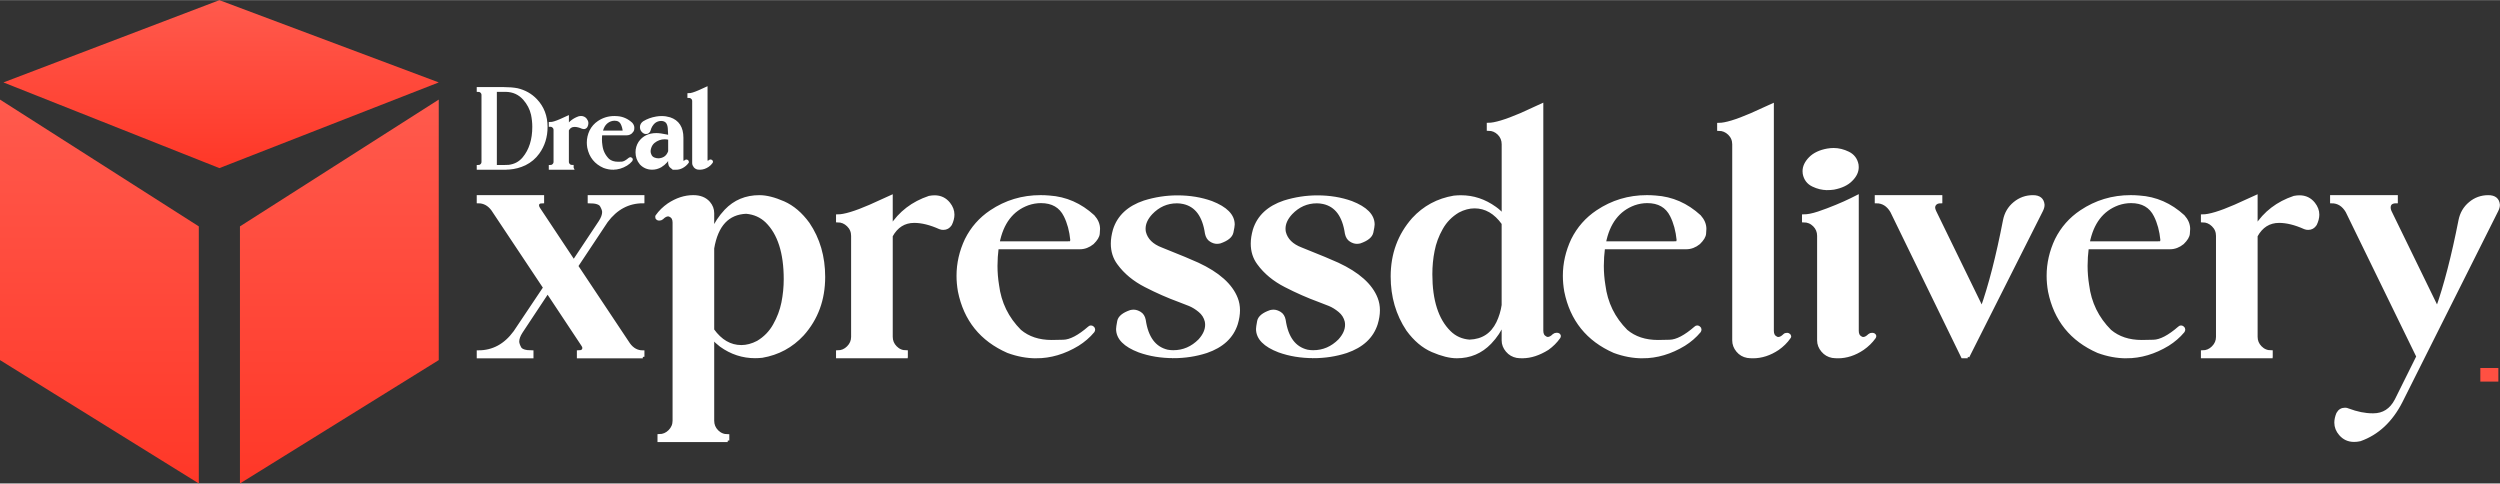
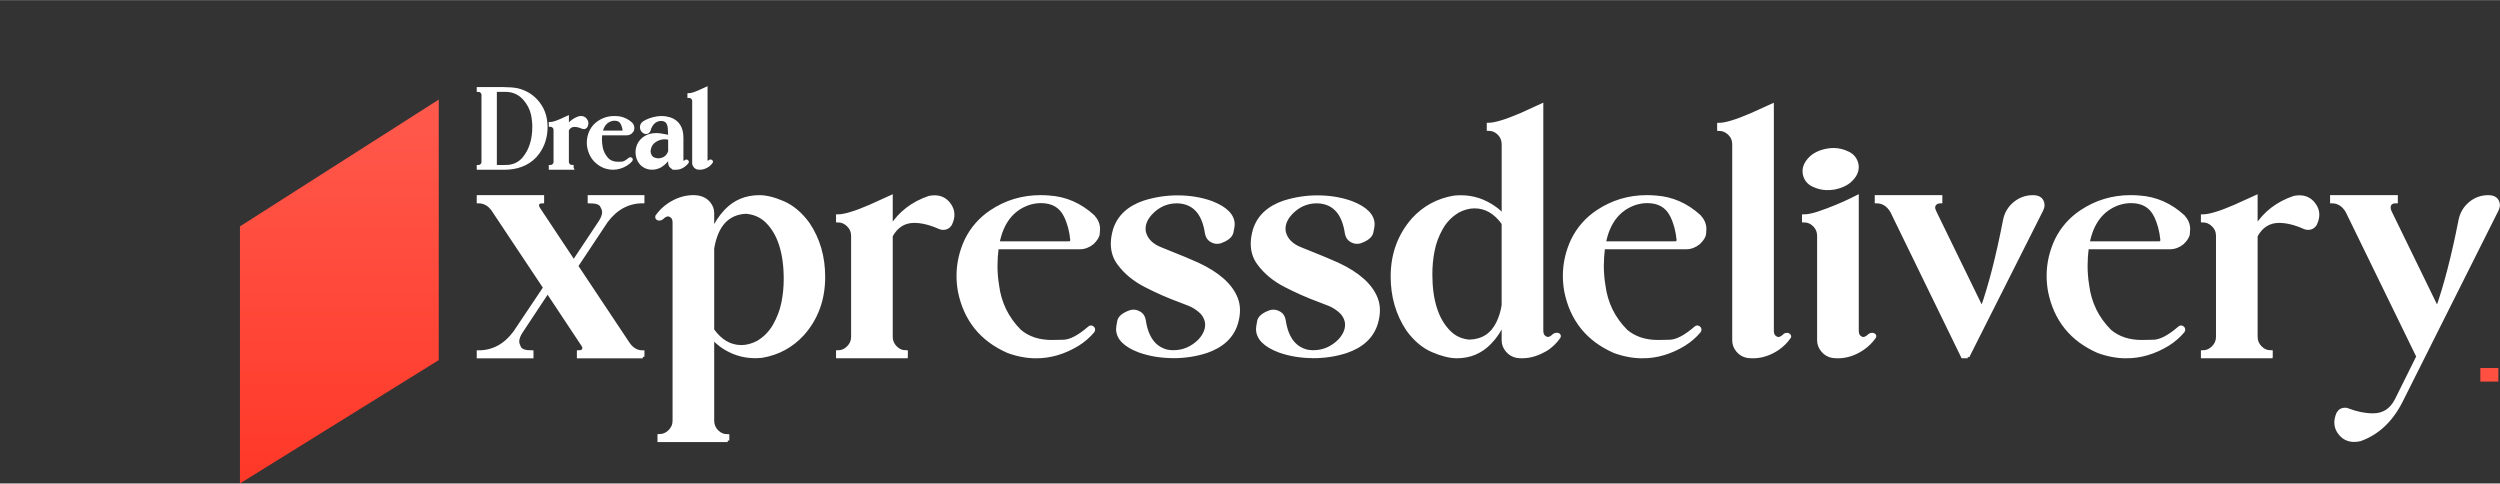
<svg xmlns="http://www.w3.org/2000/svg" xmlns:xlink="http://www.w3.org/1999/xlink" xml:space="preserve" width="2.321in" height="0.449in" version="1.1" style="shape-rendering:geometricPrecision; text-rendering:geometricPrecision; image-rendering:optimizeQuality; fill-rule:evenodd; clip-rule:evenodd" viewBox="0 0 867.05 167.62">
  <rect x="0" y="0" width="867.05" height="167.62" fill="#333333" stroke="none" />
  <defs>
    <style type="text/css">
   
    .str0 {stroke:white;stroke-width:1.12;stroke-miterlimit:2.613}
    .fil4 {fill:#FF5042;fill-rule:nonzero}
    .fil3 {fill:white;fill-rule:nonzero}
    .fil0 {fill:url(#id0);fill-rule:nonzero}
    .fil1 {fill:url(#id1);fill-rule:nonzero}
    .fil2 {fill:url(#id2);fill-rule:nonzero}
   
  </style>
    <linearGradient id="id0" gradientUnits="userSpaceOnUse" x1="76.26" y1="0" x2="76.26" y2="57.19">
      <stop offset="0" style="stop-opacity:1; stop-color:#FF5A4D" />
      <stop offset="1" style="stop-opacity:1; stop-color:#FF3828" />
    </linearGradient>
    <linearGradient id="id1" gradientUnits="userSpaceOnUse" xlink:href="#id0" x1="33.37" y1="33.36" x2="33.37" y2="166.82">
  </linearGradient>
    <linearGradient id="id2" gradientUnits="userSpaceOnUse" xlink:href="#id0" x1="114.39" y1="33.36" x2="114.39" y2="166.82">
  </linearGradient>
  </defs>
  <g id="Layer_x0020_1">
    <g id="_1756704744864">
-       <polygon class="fil0" points="76.09,58.25 1.19,28.53 76.09,0 152.17,28.53 " />
-       <polygon class="fil1" points="-0,124.83 -0,34.48 68.95,78.46 68.95,167.62 " />
      <polygon class="fil2" points="152.17,124.83 152.17,34.48 83.22,78.46 83.22,167.62 " />
      <path class="fil3 str0" d="M222.94 123.65l-22.31 0 0 -1.64c1.25,0 1.89,-0.48 1.89,-1.41 0,-0.35 -0.17,-0.77 -0.5,-1.2l-12.1 -18.25 -9.18 13.87c-0.81,1.24 -1.22,2.39 -1.22,3.4 0,0.56 0.25,1.31 0.73,2.22 0.5,0.91 1.89,1.37 4.21,1.37l0 1.64 -18.56 0 0 -1.64c5.11,0 9.34,-2.28 12.7,-6.87l10.34 -15.44 -18.06 -27.13c-1.33,-1.78 -2.99,-2.68 -4.98,-2.68l0 -1.7 22.25 0 0 1.7c-1.16,0 -1.76,0.44 -1.76,1.29 0,0.35 0.14,0.77 0.44,1.2l12.16 18.31 9.17 -13.8c0.81,-1.25 1.23,-2.39 1.23,-3.41 0,-0.56 -0.25,-1.31 -0.77,-2.22 -0.5,-0.91 -1.91,-1.37 -4.24,-1.37l0 -1.7 18.56 0 0 1.7c-5.06,0 -9.28,2.26 -12.64,6.75l-10.34 15.57 18.06 27.13c1.29,1.78 2.93,2.68 4.92,2.68l0 1.64zm29.44 29.06l-23.79 0 0 -1.64c1.41,0 2.66,-0.52 3.67,-1.54 1.04,-1.04 1.56,-2.26 1.56,-3.7l0 -68.71c0,-1.18 -0.41,-1.99 -1.27,-2.43 -0.25,-0.17 -0.54,-0.25 -0.85,-0.25 -0.66,0 -1.37,0.37 -2.14,1.14 -0.25,0.21 -0.54,0.31 -0.91,0.31 -0.21,0 -0.4,-0.04 -0.58,-0.14 -0.19,-0.1 -0.27,-0.29 -0.27,-0.58l0.06 -0.25c1.1,-1.54 2.43,-2.84 4.01,-3.94 2.8,-1.87 5.67,-2.8 8.57,-2.8 2.32,0 4.11,0.71 5.35,2.14 0.89,1.04 1.35,2.22 1.35,3.53l0 6.19c1.08,-2.55 2.64,-4.88 4.61,-6.99 3.09,-3.24 6.96,-4.86 11.63,-4.86 2.39,0 5.17,0.71 8.36,2.1 3.18,1.41 6.02,3.82 8.53,7.27 3.57,5.27 5.36,11.42 5.36,18.43 0,7.83 -2.43,14.45 -7.29,19.89 -3.82,4.13 -8.51,6.66 -14.05,7.6 -0.81,0.08 -1.62,0.13 -2.43,0.13 -4.25,0 -8.2,-1.29 -11.81,-3.88 -1.04,-0.79 -2.01,-1.68 -2.91,-2.68l0 28.81c0,1.43 0.5,2.66 1.52,3.7 1.02,1.02 2.24,1.54 3.72,1.54l0 1.64zm4.73 -32.53c1.87,0 3.78,-0.5 5.73,-1.52 2.47,-1.47 4.4,-3.45 5.79,-5.94 1.41,-2.49 2.39,-5.09 2.93,-7.78 0.54,-2.7 0.81,-5.42 0.81,-8.18 0,-9.15 -2.14,-15.86 -6.44,-20.07 -1.95,-1.87 -4.32,-2.91 -7.12,-3.16 -6.39,0.25 -10.3,4.42 -11.67,12.52l0 28.36c2.76,3.84 6.08,5.77 9.96,5.77zm57.19 3.47l-23.79 0 0 -1.64c1.41,0 2.64,-0.52 3.67,-1.56 1.04,-1.04 1.56,-2.26 1.56,-3.67l0 -35.04c0,-1.45 -0.52,-2.68 -1.56,-3.7 -1.04,-1.02 -2.26,-1.54 -3.67,-1.54l0 -1.64c2.3,0 6.08,-1.12 11.31,-3.4l7.24 -3.28 0 10.4c3.11,-4.86 7.54,-8.24 13.24,-10.15 0.66,-0.12 1.27,-0.19 1.83,-0.19 2.03,0 3.67,0.79 4.92,2.37 0.93,1.18 1.41,2.43 1.41,3.78 0,1.06 -0.29,2.16 -0.85,3.34 -0.6,0.93 -1.43,1.39 -2.43,1.39 -0.41,0 -0.81,-0.06 -1.22,-0.23 -3.28,-1.47 -6.25,-2.2 -8.89,-2.2 -3.49,0 -6.17,1.68 -8.01,5.04l0 35.04c0,1.41 0.5,2.64 1.52,3.67 1.02,1.04 2.24,1.56 3.72,1.56l0 1.64zm45.07 0c-3.22,0 -6.48,-0.6 -9.8,-1.83 -9.2,-4.05 -14.8,-11 -16.79,-20.86 -0.31,-1.78 -0.48,-3.57 -0.48,-5.35 0,-4.3 0.95,-8.47 2.86,-12.52 2.01,-4.03 4.88,-7.27 8.57,-9.74 5.15,-3.45 10.86,-5.17 17.15,-5.17 0.98,0 1.97,0.04 2.99,0.13 5.71,0.37 10.79,2.59 15.26,6.68 1.2,1.35 1.83,2.78 1.83,4.32 0,0.12 -0.04,0.66 -0.1,1.62 -0.06,0.95 -0.71,2.03 -1.97,3.26 -1.33,1.08 -2.8,1.64 -4.38,1.64l-28.71 0c-0.27,2.18 -0.41,4.3 -0.41,6.31 0,2.33 0.19,4.55 0.54,6.7 0.77,6.19 3.36,11.5 7.78,15.92 2.88,2.43 6.56,3.65 11.02,3.65 0.23,0 1.6,-0.02 4.07,-0.08 2.47,-0.06 5.46,-1.64 8.99,-4.71 0.16,-0.17 0.35,-0.25 0.56,-0.25 0.21,0 0.39,0.08 0.6,0.25 0.21,0.15 0.31,0.35 0.31,0.6 0,0.21 -0.06,0.39 -0.19,0.6 -1.49,1.78 -3.26,3.3 -5.29,4.57 -4.67,2.84 -9.47,4.26 -14.41,4.26zm11.6 -39.46c0.25,0 0.46,-0.1 0.62,-0.31l0.17 -0.66c-0.31,-3.24 -1.08,-6.08 -2.3,-8.51 -1.62,-3.26 -4.44,-4.88 -8.45,-4.88 -1.54,0 -3.07,0.27 -4.57,0.79 -5.52,2.03 -8.97,6.56 -10.34,13.58l24.87 0zm35.95 39.4c-4.21,0 -8.16,-0.64 -11.81,-1.95 -4.98,-1.89 -7.47,-4.44 -7.47,-7.6 0,-0.4 0.12,-1.29 0.39,-2.68 0.27,-1.37 1.64,-2.49 4.11,-3.34 0.35,-0.08 0.71,-0.12 1.02,-0.12 0.71,0 1.41,0.23 2.18,0.7 0.75,0.46 1.25,1.25 1.47,2.35 0.89,6.17 3.57,9.76 8.03,10.82 0.69,0.13 1.37,0.19 2.08,0.19 3.53,0 6.58,-1.33 9.17,-3.94 1.62,-1.79 2.43,-3.59 2.43,-5.42 0,-0.41 -0.04,-0.81 -0.12,-1.23 -0.35,-1.45 -1.12,-2.68 -2.31,-3.65 -1.18,-0.98 -2.34,-1.68 -3.49,-2.16 -1.16,-0.46 -2.37,-0.93 -3.63,-1.41 -3.8,-1.39 -7.68,-3.09 -11.64,-5.13 -3.94,-2.01 -7.06,-4.59 -9.34,-7.72 -1.45,-1.93 -2.18,-4.24 -2.18,-6.87 0,-1.45 0.25,-3.03 0.73,-4.73 1.45,-4.63 4.92,-7.85 10.34,-9.67 3.78,-1.18 7.6,-1.77 11.5,-1.77 4.21,0 8.16,0.64 11.79,1.95 5,1.95 7.49,4.48 7.49,7.6 0,0.42 -0.15,1.31 -0.44,2.68 -0.29,1.37 -1.66,2.49 -4.13,3.34 -0.37,0.08 -0.71,0.12 -1.04,0.12 -0.69,0 -1.39,-0.23 -2.12,-0.7 -0.75,-0.46 -1.23,-1.25 -1.47,-2.35 -0.89,-6.19 -3.57,-9.78 -8.01,-10.75 -0.75,-0.16 -1.49,-0.25 -2.26,-0.25 -3.49,0 -6.48,1.33 -8.99,3.96 -1.64,1.77 -2.45,3.57 -2.45,5.4 0,0.41 0.04,0.81 0.12,1.23 0.66,2.64 2.62,4.59 5.9,5.83 6.5,2.59 10.69,4.34 12.6,5.23 7.14,3.32 11.58,7.31 13.37,11.92 0.5,1.27 0.75,2.62 0.75,4.09 0,1.45 -0.25,3.01 -0.75,4.67 -1.45,4.55 -4.9,7.74 -10.34,9.61 -3.63,1.18 -7.47,1.77 -11.48,1.77zm48.53 0c-4.21,0 -8.16,-0.64 -11.81,-1.95 -4.98,-1.89 -7.47,-4.44 -7.47,-7.6 0,-0.4 0.12,-1.29 0.39,-2.68 0.27,-1.37 1.64,-2.49 4.11,-3.34 0.35,-0.08 0.71,-0.12 1.02,-0.12 0.71,0 1.41,0.23 2.18,0.7 0.75,0.46 1.25,1.25 1.47,2.35 0.89,6.17 3.57,9.76 8.03,10.82 0.69,0.13 1.37,0.19 2.08,0.19 3.53,0 6.58,-1.33 9.17,-3.94 1.62,-1.79 2.43,-3.59 2.43,-5.42 0,-0.41 -0.04,-0.81 -0.12,-1.23 -0.35,-1.45 -1.12,-2.68 -2.31,-3.65 -1.18,-0.98 -2.34,-1.68 -3.49,-2.16 -1.16,-0.46 -2.37,-0.93 -3.63,-1.41 -3.8,-1.39 -7.68,-3.09 -11.64,-5.13 -3.94,-2.01 -7.06,-4.59 -9.34,-7.72 -1.45,-1.93 -2.18,-4.24 -2.18,-6.87 0,-1.45 0.25,-3.03 0.73,-4.73 1.45,-4.63 4.92,-7.85 10.34,-9.67 3.78,-1.18 7.6,-1.77 11.5,-1.77 4.21,0 8.16,0.64 11.79,1.95 5,1.95 7.49,4.48 7.49,7.6 0,0.42 -0.15,1.31 -0.44,2.68 -0.29,1.37 -1.66,2.49 -4.13,3.34 -0.37,0.08 -0.71,0.12 -1.04,0.12 -0.69,0 -1.39,-0.23 -2.12,-0.7 -0.75,-0.46 -1.23,-1.25 -1.47,-2.35 -0.89,-6.19 -3.57,-9.78 -8.01,-10.75 -0.75,-0.16 -1.49,-0.25 -2.26,-0.25 -3.49,0 -6.48,1.33 -8.99,3.96 -1.64,1.77 -2.45,3.57 -2.45,5.4 0,0.41 0.04,0.81 0.12,1.23 0.66,2.64 2.62,4.59 5.9,5.83 6.5,2.59 10.69,4.34 12.6,5.23 7.14,3.32 11.58,7.31 13.37,11.92 0.5,1.27 0.75,2.62 0.75,4.09 0,1.45 -0.25,3.01 -0.75,4.67 -1.45,4.55 -4.9,7.74 -10.34,9.61 -3.63,1.18 -7.47,1.77 -11.48,1.77zm72.61 0.06c-0.64,0 -1.31,-0.04 -1.95,-0.13 -1.33,-0.25 -2.47,-0.89 -3.38,-1.97 -0.91,-1.08 -1.37,-2.26 -1.37,-3.55l0 -6.21c-1.08,2.59 -2.62,4.92 -4.61,6.99 -3.13,3.24 -6.95,4.86 -11.5,4.86 -2.39,0 -5.19,-0.71 -8.43,-2.1 -3.22,-1.39 -6.08,-3.82 -8.59,-7.27 -3.57,-5.36 -5.36,-11.5 -5.36,-18.43 0,-7.74 2.43,-14.36 7.31,-19.89 3.8,-4.13 8.51,-6.66 14.1,-7.6 0.81,-0.08 1.6,-0.13 2.39,-0.13 4.26,0 8.18,1.31 11.79,3.9 1.1,0.77 2.06,1.66 2.91,2.66l0 -24.8c0,-1.45 -0.5,-2.7 -1.52,-3.72 -1.02,-1 -2.22,-1.52 -3.65,-1.52l0 -1.64c2.24,0 6.02,-1.14 11.31,-3.4l7.18 -3.28 0 78.26c0,1.18 0.44,1.99 1.29,2.43 0.23,0.17 0.52,0.25 0.85,0.25 0.64,0 1.35,-0.37 2.12,-1.14 0.25,-0.21 0.58,-0.31 0.98,-0.31 0.5,0 0.77,0.19 0.85,0.54 0,0.16 -0.04,0.31 -0.13,0.44 -1.08,1.54 -2.41,2.84 -3.94,3.94 -3.01,1.87 -5.87,2.8 -8.64,2.8zm-18.37 -5.36c4.55,-0.17 7.8,-2.28 9.8,-6.37 0.93,-1.95 1.56,-4.01 1.87,-6.14l0 -28.36c-2.74,-3.84 -6.06,-5.77 -9.96,-5.77 -1.87,0 -3.78,0.5 -5.71,1.52 -2.47,1.47 -4.42,3.45 -5.81,5.94 -1.41,2.49 -2.37,5.09 -2.88,7.76 -0.54,2.66 -0.79,5.4 -0.79,8.2 0,9.11 2.14,15.82 6.44,20.07 1.91,1.91 4.26,2.95 7.06,3.16zm59.97 5.36c-3.22,0 -6.48,-0.6 -9.8,-1.83 -9.2,-4.05 -14.8,-11 -16.79,-20.86 -0.31,-1.78 -0.48,-3.57 -0.48,-5.35 0,-4.3 0.95,-8.47 2.86,-12.52 2.01,-4.03 4.88,-7.27 8.57,-9.74 5.15,-3.45 10.86,-5.17 17.15,-5.17 0.98,0 1.97,0.04 2.99,0.13 5.71,0.37 10.79,2.59 15.26,6.68 1.2,1.35 1.83,2.78 1.83,4.32 0,0.12 -0.04,0.66 -0.1,1.62 -0.06,0.95 -0.71,2.03 -1.97,3.26 -1.33,1.08 -2.8,1.64 -4.38,1.64l-28.71 0c-0.27,2.18 -0.41,4.3 -0.41,6.31 0,2.33 0.19,4.55 0.54,6.7 0.77,6.19 3.36,11.5 7.78,15.92 2.88,2.43 6.56,3.65 11.02,3.65 0.23,0 1.6,-0.02 4.07,-0.08 2.47,-0.06 5.46,-1.64 8.99,-4.71 0.16,-0.17 0.35,-0.25 0.56,-0.25 0.21,0 0.39,0.08 0.6,0.25 0.21,0.15 0.31,0.35 0.31,0.6 0,0.21 -0.06,0.39 -0.19,0.6 -1.49,1.78 -3.26,3.3 -5.29,4.57 -4.67,2.84 -9.47,4.26 -14.41,4.26zm11.6 -39.46c0.25,0 0.46,-0.1 0.62,-0.31l0.17 -0.66c-0.31,-3.24 -1.08,-6.08 -2.3,-8.51 -1.62,-3.26 -4.44,-4.88 -8.45,-4.88 -1.54,0 -3.07,0.27 -4.57,0.79 -5.52,2.03 -8.97,6.56 -10.34,13.58l24.87 0zm26.69 39.46c-0.64,0 -1.29,-0.04 -1.93,-0.13 -1.35,-0.25 -2.47,-0.89 -3.36,-1.97 -0.89,-1.08 -1.33,-2.26 -1.33,-3.55l0 -68c0,-1.45 -0.52,-2.7 -1.56,-3.72 -1.04,-1 -2.26,-1.52 -3.67,-1.52l0 -1.64c2.3,0 6.08,-1.14 11.31,-3.4l7.24 -3.28 0 78.26c0,1.18 0.42,1.99 1.27,2.43 0.25,0.17 0.52,0.25 0.85,0.25 0.64,0 1.37,-0.37 2.14,-1.14 0.19,-0.21 0.5,-0.31 0.91,-0.31 0.19,0 0.39,0.06 0.56,0.21 0.19,0.15 0.29,0.29 0.29,0.46 0,0.13 -0.04,0.23 -0.13,0.31 -1.06,1.54 -2.39,2.84 -3.96,3.94 -2.78,1.87 -5.67,2.8 -8.64,2.8zm25.8 -58.33c-1.68,0 -3.32,-0.39 -4.96,-1.18 -1.64,-0.79 -2.66,-2.12 -3.01,-3.99l-0.06 -0.85c0,-1.54 0.71,-3.01 2.1,-4.44 1.39,-1.41 3.38,-2.37 5.98,-2.84 0.75,-0.12 1.45,-0.19 2.14,-0.19 1.7,0 3.38,0.42 5.04,1.23 1.66,0.81 2.68,2.14 3.05,4.01l0.06 0.85c0,1.54 -0.7,3.01 -2.12,4.4 -1.39,1.41 -3.38,2.34 -5.98,2.84 -0.77,0.1 -1.52,0.17 -2.24,0.17zm3.7 58.33c-0.64,0 -1.29,-0.04 -1.95,-0.13 -1.33,-0.25 -2.45,-0.89 -3.36,-1.97 -0.91,-1.08 -1.37,-2.26 -1.37,-3.55l0 -36.26c0,-1.45 -0.5,-2.68 -1.52,-3.7 -1.02,-1.02 -2.26,-1.54 -3.72,-1.54l0 -1.64c1.37,0 3.09,-0.33 5.17,-1.02 2.08,-0.7 4.13,-1.47 6.17,-2.32 2.06,-0.85 3.78,-1.62 5.15,-2.3l2.08 -1.04 0 46.52c0,1.18 0.42,1.99 1.27,2.43 0.25,0.17 0.52,0.25 0.85,0.25 0.64,0 1.37,-0.37 2.14,-1.14 0.23,-0.21 0.54,-0.31 0.91,-0.31 0.52,0 0.83,0.19 0.91,0.54 0,0.16 -0.04,0.31 -0.13,0.44 -1.1,1.54 -2.45,2.84 -4.03,3.94 -2.78,1.87 -5.65,2.8 -8.57,2.8zm45 0l-1.77 0 -24.56 -50.42c-1.31,-2.22 -3.09,-3.34 -5.36,-3.34l0 -1.7 22.32 0 0 1.7c-1.02,0 -1.74,0.33 -2.18,0.98 -0.21,0.33 -0.31,0.66 -0.31,1.04 0,0.39 0.13,0.87 0.37,1.39l16.42 33.69c2.82,-7.95 5.44,-18.14 7.85,-30.58 0.48,-2.45 1.64,-4.42 3.49,-5.94 1.85,-1.52 3.96,-2.28 6.35,-2.28 2.16,0 3.3,0.93 3.47,2.8 0,0.6 -0.19,1.25 -0.54,1.95l-25.55 50.71zm54.99 0c-3.22,0 -6.48,-0.6 -9.8,-1.83 -9.2,-4.05 -14.8,-11 -16.79,-20.86 -0.31,-1.78 -0.48,-3.57 -0.48,-5.35 0,-4.3 0.95,-8.47 2.86,-12.52 2.01,-4.03 4.88,-7.27 8.57,-9.74 5.15,-3.45 10.86,-5.17 17.15,-5.17 0.98,0 1.97,0.04 2.99,0.13 5.71,0.37 10.79,2.59 15.26,6.68 1.2,1.35 1.83,2.78 1.83,4.32 0,0.12 -0.04,0.66 -0.1,1.62 -0.06,0.95 -0.71,2.03 -1.97,3.26 -1.33,1.08 -2.8,1.64 -4.38,1.64l-28.71 0c-0.27,2.18 -0.41,4.3 -0.41,6.31 0,2.33 0.19,4.55 0.54,6.7 0.77,6.19 3.36,11.5 7.78,15.92 2.88,2.43 6.56,3.65 11.02,3.65 0.23,0 1.6,-0.02 4.07,-0.08 2.47,-0.06 5.46,-1.64 8.99,-4.71 0.16,-0.17 0.35,-0.25 0.56,-0.25 0.21,0 0.39,0.08 0.6,0.25 0.21,0.15 0.31,0.35 0.31,0.6 0,0.21 -0.06,0.39 -0.19,0.6 -1.49,1.78 -3.26,3.3 -5.29,4.57 -4.67,2.84 -9.47,4.26 -14.41,4.26zm11.6 -39.46c0.25,0 0.46,-0.1 0.62,-0.31l0.17 -0.66c-0.31,-3.24 -1.08,-6.08 -2.3,-8.51 -1.62,-3.26 -4.44,-4.88 -8.45,-4.88 -1.54,0 -3.07,0.27 -4.57,0.79 -5.52,2.03 -8.97,6.56 -10.34,13.58l24.87 0zm38.63 39.46l-23.79 0 0 -1.64c1.41,0 2.64,-0.52 3.67,-1.56 1.04,-1.04 1.56,-2.26 1.56,-3.67l0 -35.04c0,-1.45 -0.52,-2.68 -1.56,-3.7 -1.04,-1.02 -2.26,-1.54 -3.67,-1.54l0 -1.64c2.3,0 6.08,-1.12 11.31,-3.4l7.24 -3.28 0 10.4c3.11,-4.86 7.54,-8.24 13.24,-10.15 0.66,-0.12 1.27,-0.19 1.83,-0.19 2.03,0 3.67,0.79 4.92,2.37 0.93,1.18 1.41,2.43 1.41,3.78 0,1.06 -0.29,2.16 -0.85,3.34 -0.6,0.93 -1.43,1.39 -2.43,1.39 -0.41,0 -0.81,-0.06 -1.22,-0.23 -3.28,-1.47 -6.25,-2.2 -8.89,-2.2 -3.49,0 -6.17,1.68 -8.01,5.04l0 35.04c0,1.41 0.5,2.64 1.52,3.67 1.02,1.04 2.24,1.56 3.72,1.56l0 1.64zm28.75 29c-1.91,0 -3.49,-0.73 -4.73,-2.18 -1.02,-1.18 -1.54,-2.49 -1.54,-3.94 0,-0.98 0.23,-2.01 0.68,-3.11 0.56,-1.02 1.39,-1.52 2.49,-1.52 0.35,0 0.73,0.08 1.08,0.25 2.97,1.12 5.79,1.7 8.47,1.7l0.23 0c3.53,0 6.19,-1.7 7.97,-5.11l7.53 -15.15 -24.56 -50.36c-1.31,-2.22 -3.09,-3.34 -5.36,-3.34l0 -1.7 22.38 0 0 1.7c-1.66,0 -2.49,0.69 -2.49,2.08 0,0.39 0.1,0.85 0.31,1.33l16.42 33.69c2.82,-7.95 5.46,-18.14 7.91,-30.58 0.48,-2.45 1.64,-4.42 3.47,-5.94 1.81,-1.52 3.92,-2.28 6.31,-2.28 2.16,0 3.3,0.93 3.47,2.8 0,0.6 -0.19,1.25 -0.54,1.95l-33.21 66.22c-3.41,6.68 -8.14,11.11 -14.22,13.26 -0.73,0.17 -1.43,0.23 -2.08,0.23z" />
      <path class="fil3 str0" d="M174.81 58.25l-8.91 0 0 -0.52c0.46,0 0.85,-0.16 1.17,-0.48 0.32,-0.32 0.48,-0.71 0.48,-1.17l0 -23.2c0,-0.45 -0.16,-0.83 -0.48,-1.15 -0.32,-0.32 -0.71,-0.48 -1.17,-0.48l0 -0.54 8.82 0c1.76,0 3.32,0.13 4.65,0.38 2.56,0.6 4.71,1.82 6.45,3.65 2.35,2.48 3.53,5.56 3.53,9.24 0,3.37 -0.92,6.34 -2.77,8.91 -1.19,1.65 -2.71,2.94 -4.57,3.86 -1.73,0.82 -3.55,1.3 -5.45,1.44 -0.56,0.04 -1.15,0.06 -1.75,0.06zm-0.02 -0.52c0.58,0 1.15,-0.02 1.71,-0.06 2.15,-0.27 3.89,-1.21 5.23,-2.83 2.29,-2.77 3.44,-6.4 3.44,-10.89 0,-1.44 -0.15,-2.89 -0.45,-4.34 -0.46,-2.01 -1.41,-3.83 -2.84,-5.45 -1.69,-1.89 -3.83,-2.87 -6.44,-2.92l-3.68 0 0 26.48 3.03 0zm23.61 0.52l-7.51 0 0 -0.52c0.45,0 0.83,-0.16 1.16,-0.49 0.33,-0.33 0.49,-0.71 0.49,-1.16l0 -11.07c0,-0.46 -0.16,-0.84 -0.49,-1.17 -0.33,-0.32 -0.71,-0.49 -1.16,-0.49l0 -0.52c0.73,0 1.92,-0.35 3.57,-1.07l2.29 -1.04 0 3.28c0.98,-1.53 2.38,-2.6 4.18,-3.21 0.21,-0.04 0.4,-0.06 0.58,-0.06 0.64,0 1.16,0.25 1.55,0.75 0.29,0.37 0.45,0.77 0.45,1.19 0,0.33 -0.09,0.68 -0.27,1.05 -0.19,0.3 -0.45,0.44 -0.77,0.44 -0.13,0 -0.26,-0.02 -0.39,-0.07 -1.04,-0.47 -1.97,-0.69 -2.81,-0.69 -1.1,0 -1.95,0.53 -2.53,1.59l0 11.07c0,0.45 0.16,0.83 0.48,1.16 0.32,0.33 0.71,0.49 1.17,0.49l0 0.52zm14.23 0c-1.02,0 -2.05,-0.19 -3.1,-0.58 -2.9,-1.28 -4.67,-3.47 -5.3,-6.59 -0.1,-0.56 -0.15,-1.13 -0.15,-1.69 0,-1.36 0.3,-2.67 0.9,-3.95 0.64,-1.27 1.54,-2.29 2.71,-3.07 1.63,-1.09 3.43,-1.63 5.41,-1.63 0.31,0 0.62,0.01 0.94,0.04 1.8,0.12 3.41,0.82 4.82,2.11 0.38,0.43 0.58,0.88 0.58,1.36 0,0.04 -0.01,0.21 -0.03,0.51 -0.02,0.3 -0.22,0.64 -0.62,1.03 -0.42,0.34 -0.88,0.52 -1.38,0.52l-9.07 0c-0.09,0.69 -0.13,1.36 -0.13,1.99 0,0.73 0.06,1.44 0.17,2.12 0.24,1.95 1.06,3.63 2.46,5.03 0.91,0.77 2.07,1.15 3.48,1.15 0.07,0 0.5,-0.01 1.29,-0.03 0.78,-0.02 1.72,-0.52 2.84,-1.49 0.05,-0.05 0.11,-0.08 0.18,-0.08 0.07,0 0.13,0.03 0.19,0.08 0.06,0.05 0.1,0.11 0.1,0.19 0,0.07 -0.02,0.13 -0.06,0.19 -0.47,0.56 -1.03,1.04 -1.67,1.44 -1.48,0.9 -2.99,1.34 -4.55,1.34zm3.66 -12.46c0.08,0 0.14,-0.03 0.2,-0.1l0.05 -0.21c-0.1,-1.02 -0.34,-1.92 -0.73,-2.69 -0.51,-1.03 -1.4,-1.54 -2.67,-1.54 -0.49,0 -0.97,0.09 -1.44,0.25 -1.74,0.64 -2.83,2.07 -3.26,4.29l7.85 0zm18.11 12.46c-0.22,0 -0.43,-0.01 -0.64,-0.04 -0.41,-0.08 -0.75,-0.28 -1.03,-0.6 -0.28,-0.32 -0.42,-0.69 -0.45,-1.12l0 -2.65c-0.72,1.55 -1.8,2.76 -3.23,3.63 -0.92,0.51 -1.87,0.77 -2.86,0.77 -1.53,0 -2.82,-0.55 -3.86,-1.65 -0.91,-1.09 -1.36,-2.37 -1.36,-3.84 0,-1.19 0.32,-2.29 0.96,-3.3 1.28,-1.85 3.18,-2.79 5.7,-2.79 0.89,0 2.1,0.17 3.62,0.5 0.09,0 0.43,0.07 1.02,0.21l0 -0.9c0,-0.6 -0.04,-1.32 -0.12,-2.17 -0.08,-0.85 -0.31,-1.53 -0.71,-2.07 -0.53,-0.6 -1.24,-0.9 -2.14,-0.9 -0.92,0 -1.76,0.3 -2.51,0.89 -0.83,0.75 -1.4,1.69 -1.69,2.82 -0.17,0.55 -0.52,0.83 -1.06,0.83 -0.17,0 -0.33,-0.04 -0.5,-0.11 -0.7,-0.4 -1.04,-0.97 -1.04,-1.71 0,-0.64 0.29,-1.17 0.86,-1.57 1.26,-0.77 2.69,-1.3 4.3,-1.57 0.62,-0.11 1.22,-0.16 1.81,-0.16 0.96,0 1.88,0.14 2.77,0.41 2.81,0.93 4.22,3.11 4.22,6.55l0 7.73c0,0.37 0.14,0.63 0.41,0.77 0.07,0.05 0.16,0.08 0.27,0.08 0.2,0 0.43,-0.12 0.67,-0.36 0.06,-0.06 0.16,-0.1 0.29,-0.1 0.06,0 0.13,0.02 0.18,0.07 0.06,0.05 0.09,0.1 0.09,0.16l-0.02 0.08c-0.5,0.68 -1.13,1.21 -1.88,1.61 -0.68,0.35 -1.38,0.52 -2.09,0.52zm-5.99 -2.84c0.79,-0.03 1.53,-0.24 2.21,-0.65 0.77,-0.49 1.32,-1.25 1.67,-2.27l0 -4.55c-0.64,-0.17 -1.23,-0.25 -1.75,-0.25 -1.44,0 -2.73,0.47 -3.9,1.4 -0.69,0.58 -1.15,1.35 -1.4,2.28 -0.1,0.35 -0.15,0.69 -0.15,1.02 0,0.56 0.14,1.1 0.41,1.61 0.28,0.5 0.68,0.86 1.23,1.09 0.54,0.22 1.08,0.32 1.59,0.32l0.1 0zm14.3 2.84c-0.2,0 -0.41,-0.01 -0.61,-0.04 -0.43,-0.08 -0.78,-0.28 -1.06,-0.62 -0.28,-0.34 -0.42,-0.71 -0.42,-1.12l0 -21.47c0,-0.46 -0.16,-0.85 -0.49,-1.17 -0.33,-0.31 -0.71,-0.48 -1.16,-0.48l0 -0.52c0.73,0 1.92,-0.36 3.57,-1.08l2.29 -1.04 0 24.71c0,0.37 0.13,0.63 0.4,0.77 0.08,0.05 0.16,0.08 0.27,0.08 0.2,0 0.43,-0.12 0.68,-0.36 0.06,-0.06 0.16,-0.1 0.29,-0.1 0.06,0 0.13,0.02 0.18,0.07 0.06,0.05 0.09,0.09 0.09,0.14 0,0.04 -0.01,0.07 -0.04,0.1 -0.33,0.49 -0.75,0.9 -1.25,1.24 -0.88,0.59 -1.79,0.89 -2.73,0.89z" />
      <polygon class="fil4" points="866.48,127.57 866.48,132.29 860.23,132.29 860.23,127.57 " />
    </g>
  </g>
</svg>